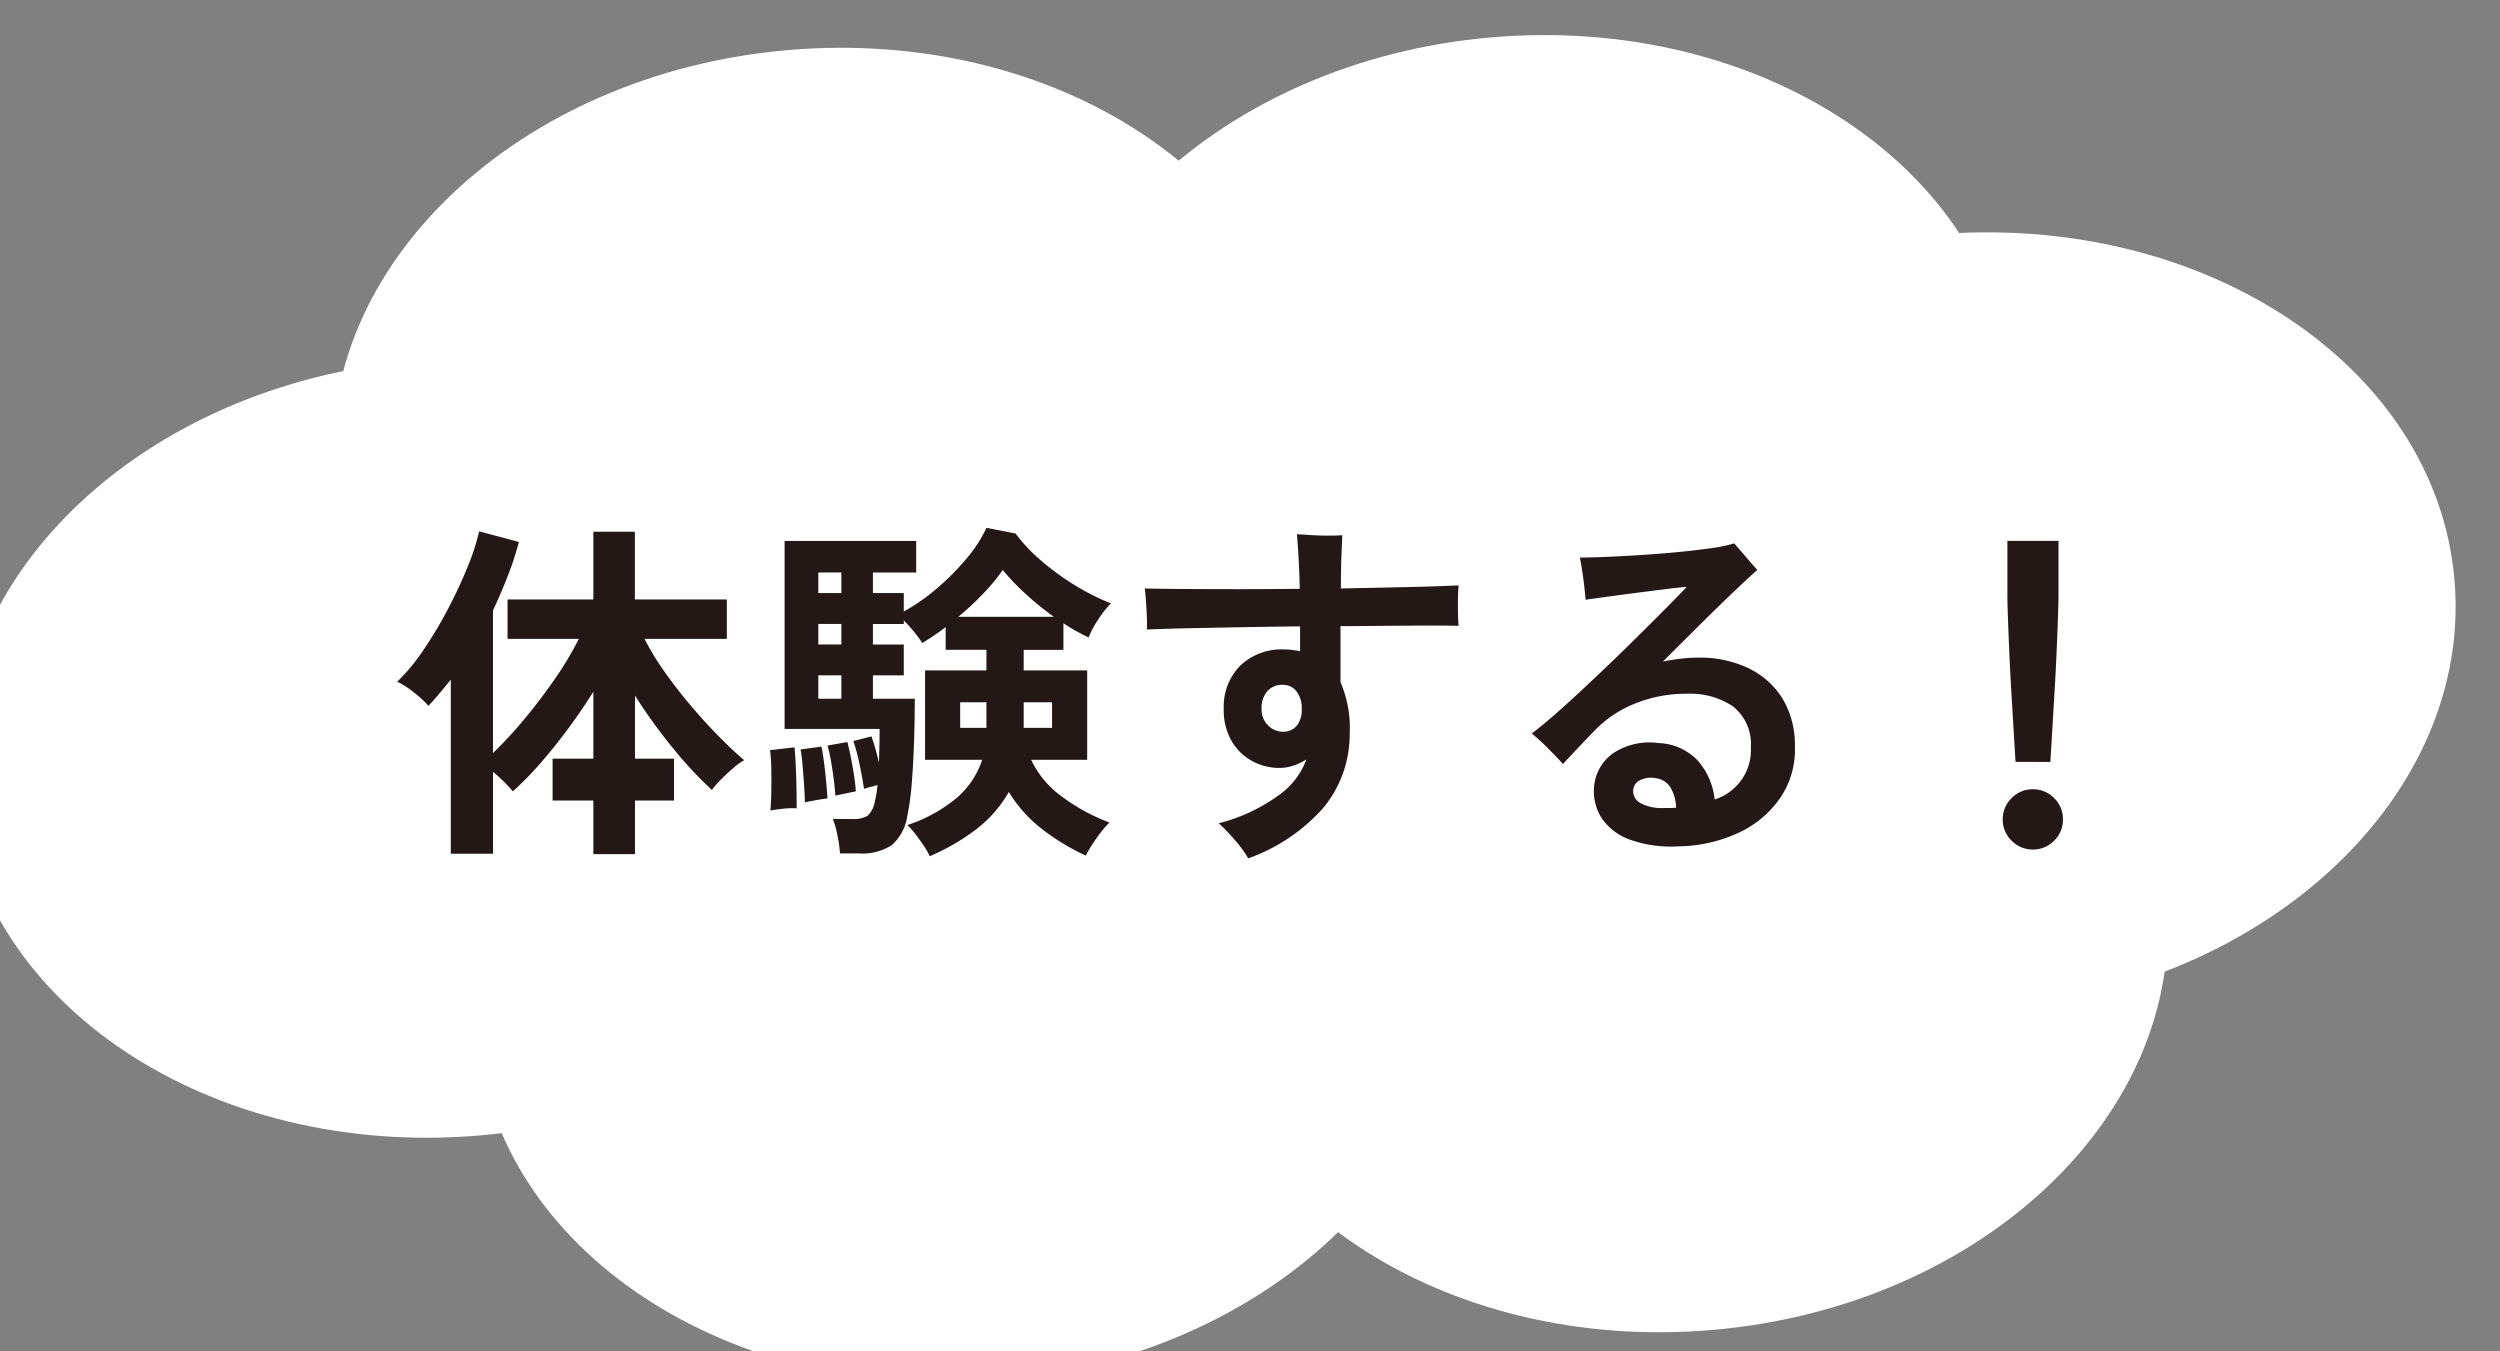
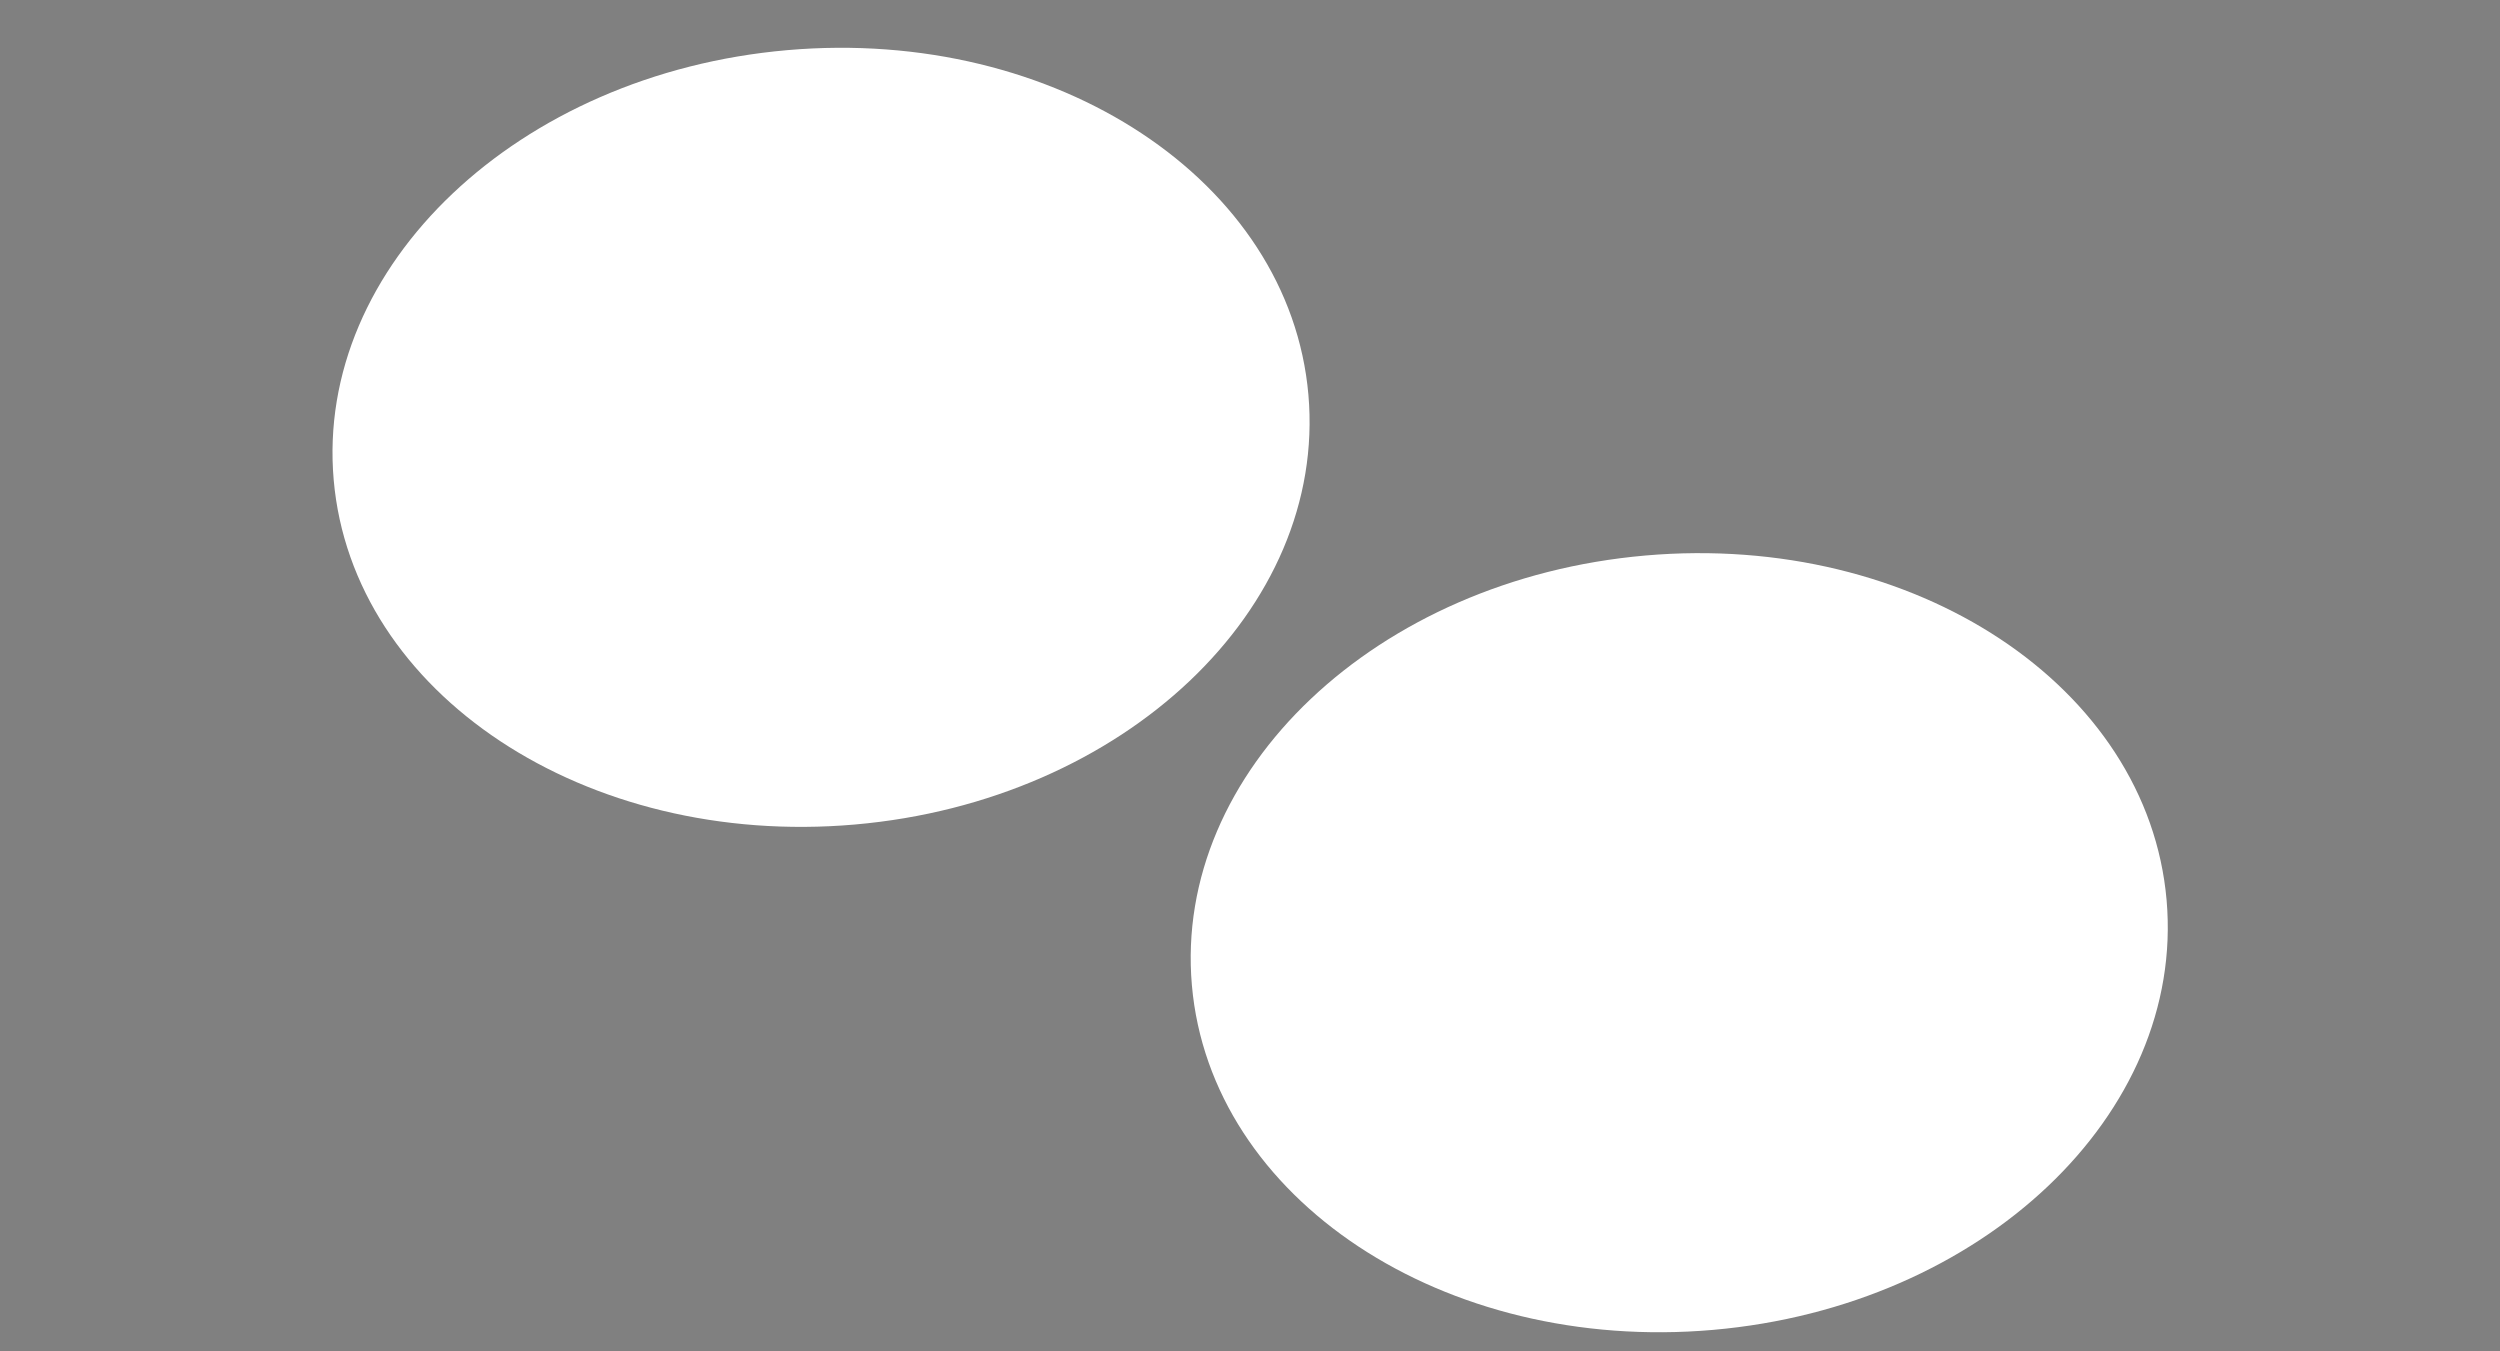
<svg xmlns="http://www.w3.org/2000/svg" width="148" height="80" viewBox="0 0 148 80">
  <rect x="0" y="0" width="148" height="80" fill="#808080" stroke="none" />
  <defs>
    <clipPath id="clip-path">
      <rect id="長方形_9412" data-name="長方形 9412" width="148" height="80" transform="translate(-8613 12186)" fill="#9f3232" />
    </clipPath>
  </defs>
  <g id="マスクグループ_13325" data-name="マスクグループ 13325" transform="translate(8613 -12186)" clip-path="url(#clip-path)">
    <g id="グループ_16036" data-name="グループ 16036" transform="translate(-9288.265 -115.419)">
      <g id="グループ_16033" data-name="グループ 16033" transform="matrix(0.966, 0.259, -0.259, 0.966, 3510.313, 522.739)">
        <g id="グループ_16022" data-name="グループ 16022" transform="translate(323.795 12079)">
-           <path id="パス_139090" data-name="パス 139090" d="M57.916,23.006c0,12.706-12.965,23.006-28.958,23.006S0,35.712,0,23.006,12.965,0,28.958,0,57.916,10.3,57.916,23.006" transform="translate(-9.918 54.827) rotate(-20)" fill="#fff" />
-           <path id="パス_139091" data-name="パス 139091" d="M57.916,23.006c0,12.706-12.965,23.006-28.958,23.006S0,35.712,0,23.006,12.965,0,28.958,0,57.916,10.3,57.916,23.006" transform="translate(23.443 60.908) rotate(-20)" fill="#fff" />
          <path id="パス_139092" data-name="パス 139092" d="M57.916,23.006c0,12.706-12.965,23.006-28.958,23.006S0,35.712,0,23.006,12.965,0,28.958,0,57.916,10.3,57.916,23.006" transform="translate(6.719 31.316) rotate(-20)" fill="#fff" />
-           <path id="パス_139093" data-name="パス 139093" d="M57.915,23.006c0,12.706-12.965,23.006-28.958,23.006S0,35.712,0,23.006,12.964,0,28.957,0,57.915,10.3,57.915,23.006" transform="translate(46.737 19.808) rotate(-20)" fill="#fff" />
-           <path id="パス_139094" data-name="パス 139094" d="M57.916,23.006c0,12.706-12.965,23.006-28.958,23.006S0,35.712,0,23.006,12.965,0,28.958,0,57.916,10.3,57.916,23.006" transform="translate(75.071 24.301) rotate(-20)" fill="#fff" />
          <path id="パス_139095" data-name="パス 139095" d="M57.916,23.006c0,12.706-12.965,23.006-28.958,23.006S0,35.712,0,23.006,12.965,0,28.958,0,57.916,10.3,57.916,23.006" transform="translate(63.532 47.054) rotate(-20)" fill="#fff" />
        </g>
      </g>
-       <path id="パス_139112" data-name="パス 139112" d="M11.8,1.554V-1.617H9.387V-4.095H11.8V-8.064q-.693,1.113-1.512,2.216T8.642-3.8A18.914,18.914,0,0,1,7.035-2.163q-.21-.252-.525-.567a8.51,8.51,0,0,0-.651-.588V1.533H3.36V-8.778q-.336.42-.661.808t-.661.745a6.826,6.826,0,0,0-.851-.787,5.278,5.278,0,0,0-1-.641A11.415,11.415,0,0,0,1.722-10.5a24.1,24.1,0,0,0,1.459-2.436q.683-1.3,1.176-2.52a13.034,13.034,0,0,0,.682-2.1l2.352.63a18.322,18.322,0,0,1-.651,1.995q-.4,1.029-.882,2.058v8.442A23.864,23.864,0,0,0,7.686-6.405q.966-1.155,1.827-2.4a20,20,0,0,0,1.428-2.384H6.72v-2.331H11.8v-4.011h2.457v4.011H19.7v2.331H14.826a16.5,16.5,0,0,0,1.207,1.974Q16.758-8.19,17.6-7.2t1.659,1.816q.819.83,1.47,1.376a3.814,3.814,0,0,0-.64.462q-.368.315-.714.661a5.225,5.225,0,0,0-.556.641A22.979,22.979,0,0,1,16.5-4.735a31.2,31.2,0,0,1-2.236-3.1v3.738h2.31v2.478h-2.31V1.554ZM31.71,1.68a3.67,3.67,0,0,0-.336-.6Q31.143.735,30.88.389a4.109,4.109,0,0,0-.493-.557,8.891,8.891,0,0,0,2.793-1.5,5,5,0,0,0,1.638-2.363H31.437V-9.324H35.07v-1.218H32.655v-1.344q-.357.273-.714.515t-.672.43a5.44,5.44,0,0,0-.462-.64,9.092,9.092,0,0,0-.63-.7v.21H28.35v1.218h1.827V-9.03H28.35v1.386h2.478q0,1.2-.042,2.51t-.136,2.478a15.26,15.26,0,0,1-.263,1.942,2.893,2.893,0,0,1-.913,1.733,3.246,3.246,0,0,1-1.985.493H26.4A7.691,7.691,0,0,0,26.25.452a4.942,4.942,0,0,0-.273-.977h1.155a1.636,1.636,0,0,0,.9-.189,1.529,1.529,0,0,0,.441-.9q.042-.168.084-.41t.063-.514q-.21.063-.451.126a3.246,3.246,0,0,0-.347.105q-.084-.609-.262-1.449a11.919,11.919,0,0,0-.368-1.386l1.071-.273q.1.273.221.693t.22.861q.021-.525.031-1.039t.01-.956H23.121v-11.13h7.791v1.869H28.35V-13.9h1.827v1.092a11.516,11.516,0,0,0,1.943-1.354,14.73,14.73,0,0,0,1.774-1.785,7.772,7.772,0,0,0,1.176-1.816l1.722.336a9.809,9.809,0,0,0,1.48,1.575,14.947,14.947,0,0,0,2.006,1.47,13.639,13.639,0,0,0,2.163,1.092,5.942,5.942,0,0,0-.788,1.008,5.6,5.6,0,0,0-.535,1.008q-.357-.168-.735-.378t-.756-.462v1.575H37.275v1.218h3.759v5.292H37.716A5.714,5.714,0,0,0,39.6-1.806,11.352,11.352,0,0,0,42.357-.315a4.526,4.526,0,0,0-.514.578q-.283.367-.525.745a7.24,7.24,0,0,0-.368.63A13.06,13.06,0,0,1,38.4.1a8.124,8.124,0,0,1-2.006-2.226A7.345,7.345,0,0,1,34.409.126,12.965,12.965,0,0,1,31.71,1.68Zm1.7-14.175H39.06a17.441,17.441,0,0,1-1.68-1.365,13.622,13.622,0,0,1-1.344-1.407,11.348,11.348,0,0,1-1.155,1.4A18.259,18.259,0,0,1,33.411-12.5ZM22.281-1.029q.042-.462.053-1.123t0-1.323A9.625,9.625,0,0,0,22.26-4.6l1.449-.168q.042.441.073,1.1t.042,1.333q.01.672.01,1.176a4.857,4.857,0,0,0-.767.021Q22.638-1.092,22.281-1.029Zm2.037-.483q0-.378-.042-1t-.094-1.218a9.012,9.012,0,0,0-.116-.913L25.3-4.809q.084.378.158.955t.126,1.145q.052.567.073.966-.21.021-.651.1T24.318-1.512Zm1.806-.4q-.021-.4-.094-.966T25.861-3.99a7.144,7.144,0,0,0-.2-.882l1.176-.21q.1.378.21.924t.189,1.081q.084.536.1.914l-.357.074-.5.105ZM37.275-5.922h1.68V-7.434h-1.68Zm-3.759,0H35.07V-7.434H33.516Zm-8.4-1.722h1.365V-9.03H25.116Zm0-3.213h1.365v-1.218H25.116Zm0-3.045h1.365V-15.12H25.116ZM50.568,1.806A6.913,6.913,0,0,0,49.8.746a11.451,11.451,0,0,0-.977-1.019A10.333,10.333,0,0,0,52.3-1.88a4.481,4.481,0,0,0,1.712-2.173,3.362,3.362,0,0,1-.767.367,2.608,2.608,0,0,1-.829.137,3.318,3.318,0,0,1-1.638-.42,3.147,3.147,0,0,1-1.208-1.2,3.615,3.615,0,0,1-.451-1.848A3.462,3.462,0,0,1,50.1-9.608a3.549,3.549,0,0,1,2.594-.956,3.812,3.812,0,0,1,.493.032q.241.031.451.073v-1.47q-1.827.021-3.581.052t-3.181.063q-1.428.031-2.31.073a7.346,7.346,0,0,0,0-.787q-.021-.451-.052-.9t-.074-.745q.84.021,2.278.031t3.224.011q1.785,0,3.675-.021-.021-1.05-.074-1.932t-.094-1.3l.84.052q.5.031,1.008.031t.84-.021q-.021.462-.052,1.26t-.031,1.89q2.121-.042,3.969-.084t3-.1q-.042.462-.042,1.187t.042,1.207q-1.05-.021-2.793-.01t-3.78.031h-.42v3.318a6.8,6.8,0,0,1,.546,3.024,6.857,6.857,0,0,1-1.585,4.441A10.8,10.8,0,0,1,50.568,1.806Zm2.079-7.5a1,1,0,0,0,.787-.346,1.466,1.466,0,0,0,.3-1,1.593,1.593,0,0,0-.315-1.05.994.994,0,0,0-.8-.378,1.173,1.173,0,0,0-.924.378,1.526,1.526,0,0,0-.336,1.05,1.308,1.308,0,0,0,.378.966A1.232,1.232,0,0,0,52.647-5.691ZM76.083,1.092A7.285,7.285,0,0,1,73.174.7,3.367,3.367,0,0,1,71.5-.567a2.919,2.919,0,0,1-.462-1.806A2.676,2.676,0,0,1,72.177-4.42a3.867,3.867,0,0,1,2.688-.6,3.365,3.365,0,0,1,2.31,1.029,4.168,4.168,0,0,1,1.008,2.31,3.076,3.076,0,0,0,2.142-3.087,2.844,2.844,0,0,0-1.05-2.415,4.507,4.507,0,0,0-2.73-.756,8.076,8.076,0,0,0-3.076.577,6.878,6.878,0,0,0-2.4,1.607q-.609.63-1.113,1.165t-.756.808q-.357-.4-.893-.934a11.944,11.944,0,0,0-.955-.872q.567-.42,1.344-1.1t1.69-1.533q.914-.851,1.838-1.743T73.993-11.7q.851-.84,1.512-1.512t1.019-1.05q-.4.021-1.155.116t-1.649.21q-.892.116-1.743.231t-1.438.2q-.021-.294-.074-.766t-.126-.945q-.074-.472-.136-.788.651,0,1.638-.042t2.1-.115q1.113-.073,2.184-.178t1.922-.231a8.106,8.106,0,0,0,1.291-.273q.147.168.4.462l.515.6q.262.3.451.514-.483.42-1.376,1.271t-1.984,1.932q-1.092,1.082-2.226,2.216.525-.105,1.05-.168a8.982,8.982,0,0,1,1.071-.063,6.7,6.7,0,0,1,2.887.6,4.835,4.835,0,0,1,2.027,1.753,5.268,5.268,0,0,1,.777,2.877,5.08,5.08,0,0,1-.861,3.066A6.1,6.1,0,0,1,79.611.284,8.714,8.714,0,0,1,76.083,1.092Zm-.9-2.268h.357a2.881,2.881,0,0,0,.357-.021,2.468,2.468,0,0,0-.336-1.2,1.189,1.189,0,0,0-.882-.546,1.393,1.393,0,0,0-.945.137.712.712,0,0,0-.378.577.818.818,0,0,0,.441.767A2.7,2.7,0,0,0,75.18-1.176Zm20.811-2.73q-.042-.651-.105-1.712t-.136-2.289q-.074-1.228-.126-2.415t-.084-2.1q-.032-.914-.032-1.312v-3.255h3.024v3.255q0,.4-.032,1.313t-.084,2.1q-.052,1.186-.126,2.415t-.136,2.289q-.063,1.061-.105,1.712ZM97.02,1.281A1.718,1.718,0,0,1,95.76.756,1.718,1.718,0,0,1,95.235-.5a1.718,1.718,0,0,1,.525-1.26,1.718,1.718,0,0,1,1.26-.525,1.718,1.718,0,0,1,1.26.525A1.718,1.718,0,0,1,98.8-.5,1.718,1.718,0,0,1,98.28.756,1.718,1.718,0,0,1,97.02,1.281Z" transform="translate(698.592 12350.429)" fill="#231815" />
    </g>
  </g>
</svg>